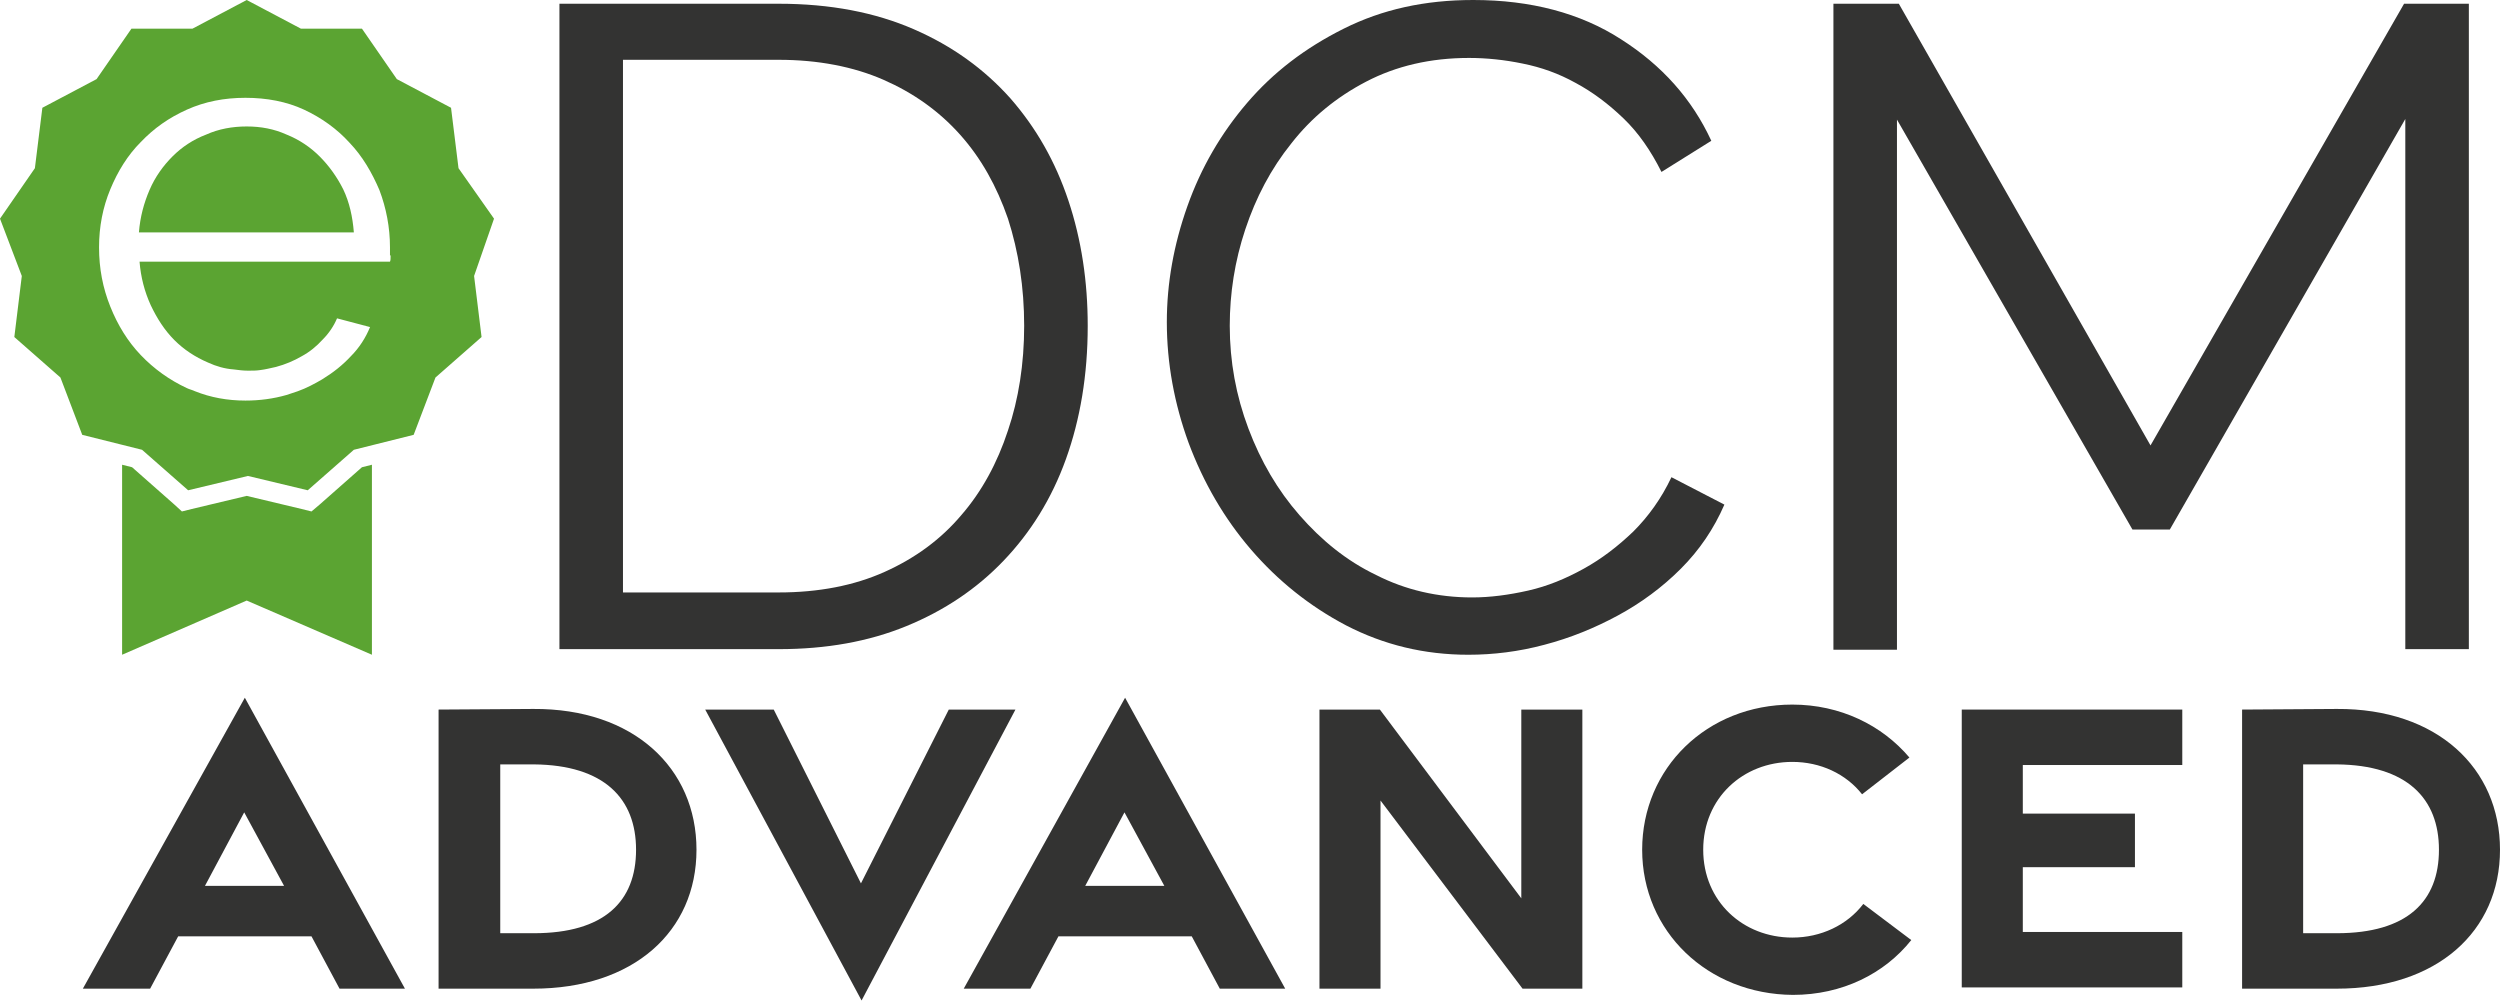
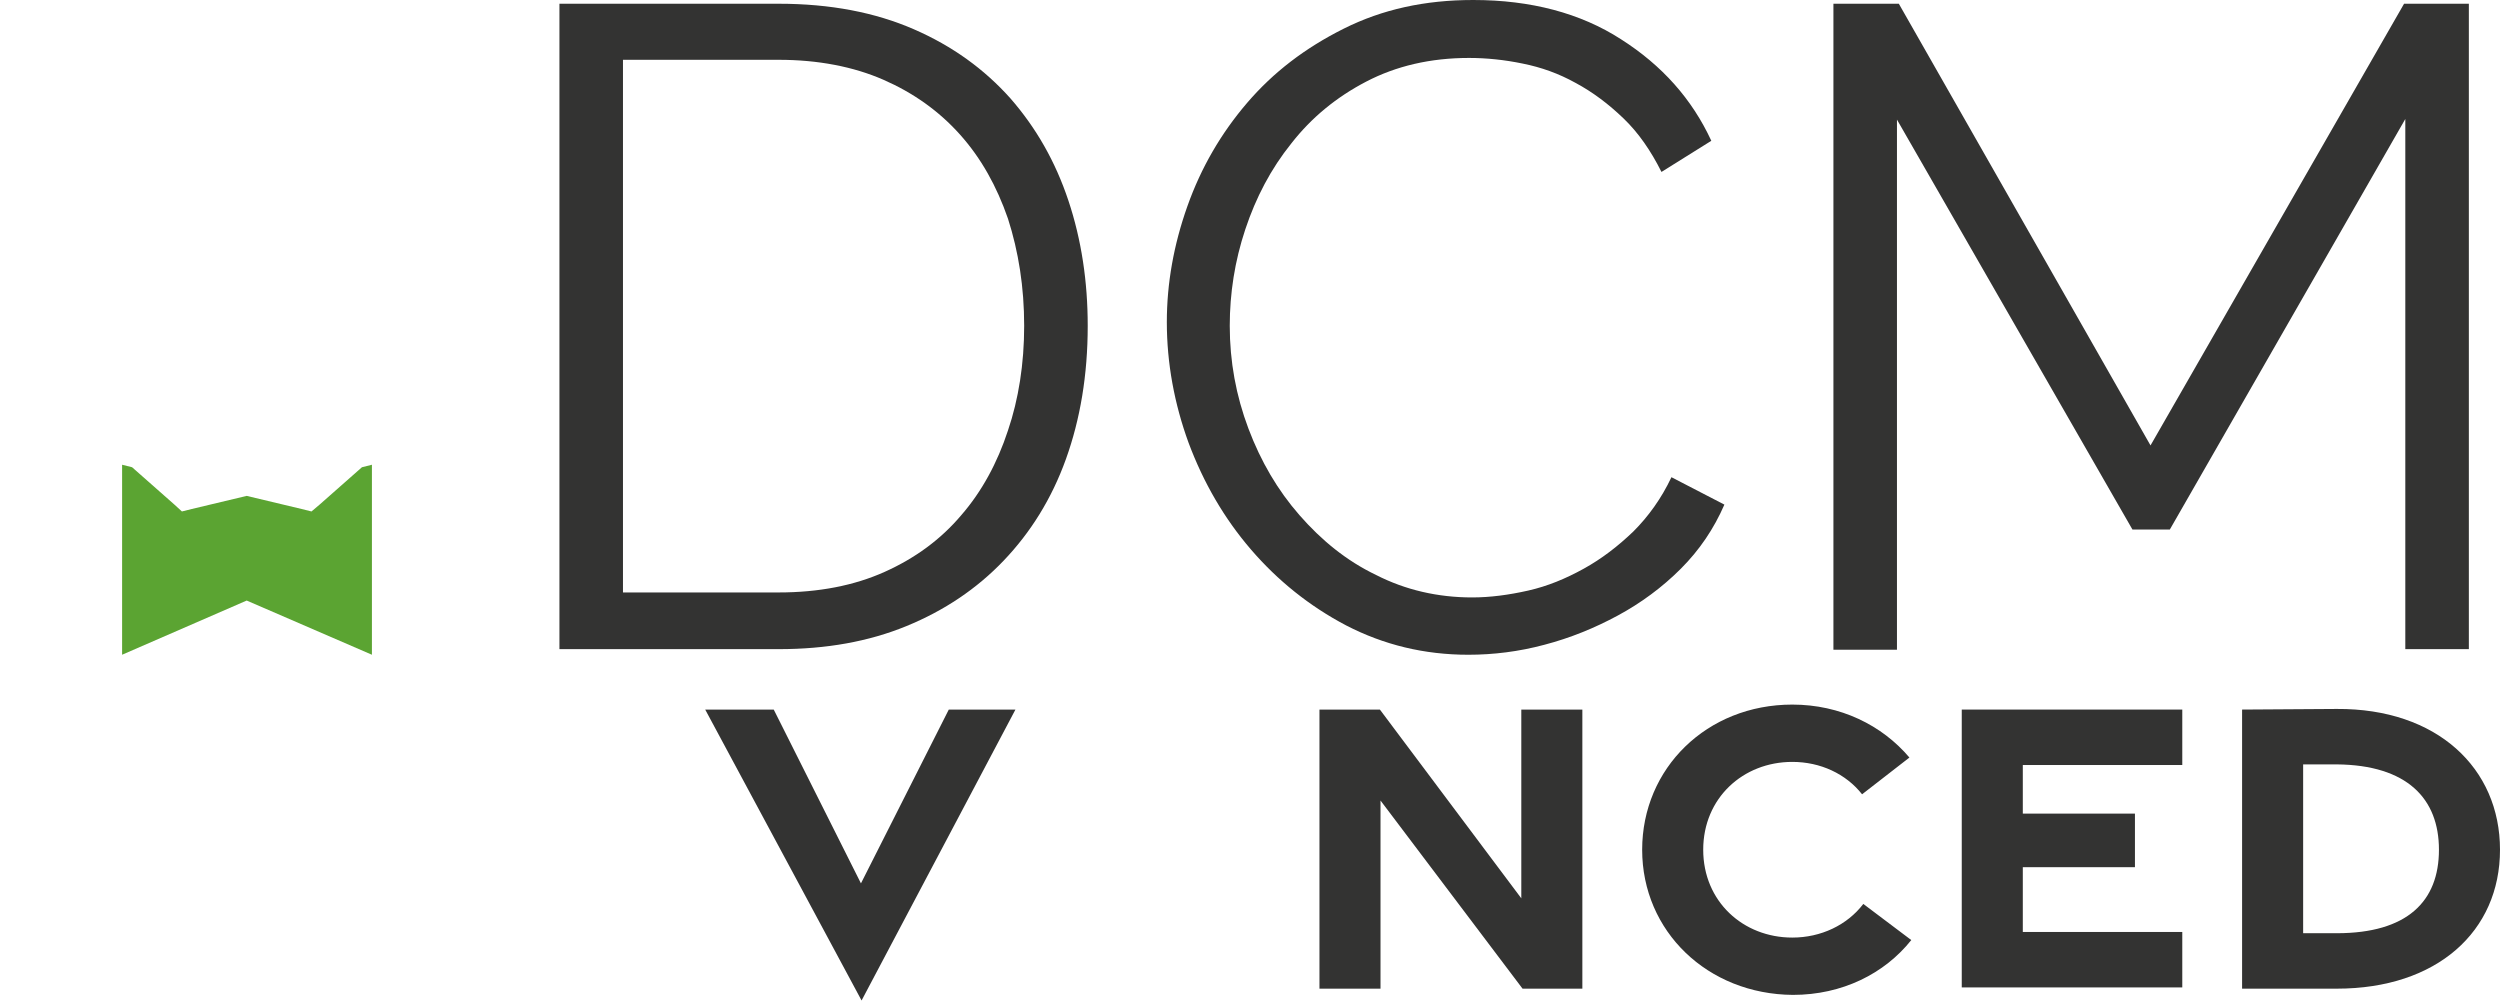
<svg xmlns="http://www.w3.org/2000/svg" version="1.1" x="0px" y="0px" viewBox="0 0 401.3 160.7" style="enable-background:new 0 0 401.3 160.7;" xml:space="preserve">
  <style type="text/css">
	.st0{fill:#333332;}
	.st1{fill:#1C5CA4;}
	.st2{fill:#5BA432;}
	.st3{fill:#A4195B;}
</style>
  <g id="eDCM_essential">
</g>
  <g id="eDCM_advanced">
    <g id="wortmarke_00000048469542742575581660000011027524853351497901_">
      <path class="st0" d="M89.8,104.2l0-103.6H125c8.3,0,15.5,1.4,21.7,4.1c6.2,2.7,11.3,6.4,15.5,11.1c4.1,4.7,7.2,10.1,9.3,16.4    c2.1,6.3,3.1,13,3.1,20.1c0,7.9-1.2,15-3.5,21.4c-2.3,6.4-5.7,11.8-10,16.3c-4.3,4.5-9.5,8-15.6,10.5c-6.1,2.5-12.9,3.7-20.5,3.7    H89.8z M164.4,52.3c0-6.2-0.9-11.9-2.6-17.2c-1.8-5.2-4.3-9.7-7.7-13.5c-3.4-3.8-7.5-6.7-12.3-8.8S131.3,9.6,125,9.6h-25v85.5h25    c6.4,0,12.1-1.1,17-3.3c4.9-2.2,9-5.2,12.3-9.1c3.3-3.8,5.8-8.4,7.5-13.6C163.5,64.1,164.4,58.4,164.4,52.3z" />
      <path class="st0" d="M187.3,51.7c0-6.2,1.1-12.4,3.3-18.6c2.2-6.2,5.4-11.7,9.6-16.6c4.2-4.9,9.3-8.8,15.5-11.9S228.7,0,236.5,0    c9.2,0,17.2,2.1,23.7,6.3c6.6,4.2,11.4,9.6,14.5,16.3l-8,5c-1.7-3.4-3.7-6.3-6.1-8.6c-2.4-2.3-4.9-4.2-7.7-5.7    c-2.7-1.5-5.5-2.5-8.5-3.1c-2.9-0.6-5.8-0.9-8.6-0.9c-6.2,0-11.7,1.3-16.5,3.8c-4.8,2.5-8.8,5.8-12,9.9c-3.3,4.1-5.7,8.7-7.4,13.8    c-1.7,5.1-2.5,10.3-2.5,15.5c0,5.7,1,11.2,3,16.5c2,5.3,4.7,9.9,8.2,13.9c3.5,4,7.5,7.3,12.3,9.6c4.7,2.4,9.9,3.6,15.4,3.6    c2.9,0,5.9-0.4,9-1.1c3.1-0.7,6-1.9,8.9-3.5c2.9-1.6,5.5-3.6,8-6c2.4-2.4,4.5-5.3,6.1-8.7l8.5,4.4c-1.7,3.9-4,7.3-7,10.3    c-3,3-6.4,5.5-10.1,7.5c-3.7,2-7.6,3.6-11.8,4.7c-4.1,1.1-8.2,1.6-12.2,1.6c-7.1,0-13.6-1.6-19.6-4.7c-5.9-3.1-11-7.2-15.3-12.2    c-4.3-5-7.6-10.7-10-17.1C188.5,64.8,187.3,58.3,187.3,51.7z" />
      <path class="st0" d="M386.1,104.2V19.1L348.3,85h-6l-37.8-65.8v85.1h-10.2V0.6h10.5l40.4,70.9l40.7-70.9h10.4l0,103.6H386.1z" />
    </g>
    <g id="bildmarke_00000012448224488225641310000012039196729237643451_">
      <polygon class="st2" points="58.1,75 59.7,74.6 59.7,105.1 39.6,96.4 19.6,105.1 19.6,74.6 21.2,75 28,81 29.2,82.1 30.8,81.7     39.6,79.6 48.4,81.7 50,82.1 51.3,81   " />
-       <path class="st2" d="M56.8,37.3H22.3c0.2-2.5,0.8-4.7,1.7-6.8c0.9-2.1,2.2-3.9,3.7-5.4c1.5-1.5,3.3-2.7,5.4-3.5    c2-0.9,4.2-1.3,6.5-1.3c2.3,0,4.4,0.4,6.4,1.3c2,0.8,3.8,2,5.3,3.5c1.5,1.5,2.8,3.3,3.8,5.3C56.1,32.5,56.6,34.8,56.8,37.3z" />
-       <path class="st2" d="M79.3,35.1L73.6,27l-1.2-9.7l-8.7-4.6l-5.6-8.1h-9.8L39.6,0l-8.7,4.6h-9.8l-5.6,8.1l-8.7,4.6L5.6,27L0,35.1    l3.5,9.2l-1.2,9.8l7.4,6.5l3.5,9.2l6.4,1.6l3.2,0.8l7.4,6.5l9.6-2.3l9.6,2.3l7.4-6.5l3.2-0.8l6.4-1.6l3.5-9.2l7.4-6.5l-1.2-9.8    L79.3,35.1z M62.7,41c0,0.5,0,0.8-0.1,1H22.4c0.2,2.5,0.8,4.8,1.8,7c1,2.1,2.2,4,3.8,5.6c1.5,1.5,3.3,2.7,5.4,3.6    c1.3,0.6,2.7,1,4.1,1.1c0.8,0.1,1.5,0.2,2.3,0.2c0.7,0,1.4,0,2-0.1c0.8-0.1,1.6-0.3,2.5-0.5c1.5-0.4,2.9-1,4.1-1.7    c1.3-0.7,2.4-1.6,3.4-2.7c1-1,1.8-2.2,2.3-3.4l5.3,1.4c-0.7,1.7-1.7,3.3-3.1,4.7c-1.3,1.4-2.8,2.6-4.6,3.7    c-1.2,0.7-2.5,1.4-3.9,1.9c-0.6,0.2-1.2,0.4-1.8,0.6c-2.1,0.6-4.3,0.9-6.6,0.9c-2.9,0-5.6-0.5-8.1-1.5c-0.4-0.2-0.9-0.3-1.3-0.5    c-2.8-1.3-5.3-3.1-7.4-5.3c-2.1-2.2-3.7-4.8-4.9-7.8c-1.2-3-1.8-6.1-1.8-9.5c0-3.3,0.6-6.4,1.8-9.3c1.2-2.9,2.8-5.5,4.9-7.6    c2.1-2.2,4.5-3.9,7.4-5.2c2.9-1.3,6-1.9,9.4-1.9c3.4,0,6.6,0.6,9.4,1.9c2.8,1.3,5.3,3.1,7.3,5.3c2.1,2.2,3.6,4.8,4.8,7.6    c1.1,2.9,1.7,6,1.7,9.2V41z" />
    </g>
    <g>
-       <path class="st0" d="M39.3,112L65,158.7H54.5l-4.5-8.4H28.6l-4.5,8.4H13.3L39.3,112z M45.6,142.2l-6.4-11.8l-6.3,11.8H45.6z" />
-       <path class="st0" d="M70.4,113.9l15.2-0.1c16.1-0.1,26.2,9.5,26.2,22.6s-10.1,22.3-26.2,22.3H70.4V113.9z M85.7,149.8    c11.3,0,16.4-5.1,16.4-13.4c0-8.2-5.1-13.6-16.4-13.7l-5.4,0v27.1L85.7,149.8z" />
      <path class="st0" d="M113.2,113.9h11l14,27.9l14.1-27.9H163l-24.7,46.7L113.2,113.9z" />
-       <path class="st0" d="M180.6,112l25.7,46.7h-10.5l-4.5-8.4h-21.4l-4.5,8.4h-10.7L180.6,112z M186.9,142.2l-6.4-11.8l-6.3,11.8    H186.9z" />
      <path class="st0" d="M211.8,113.9h9.7l22.7,30.3v-30.3h9.8v44.8h-9.6l-22.8-30.2v30.2h-9.8V113.9z" />
      <path class="st0" d="M263.6,136.4c0-13.1,10.4-23.3,24.1-23.3c7.7,0,14.4,3.3,18.8,8.5l-7.6,5.9c-2.6-3.3-6.7-5.2-11.2-5.2    c-7.9,0-14.3,5.8-14.3,14.1s6.4,14.1,14.3,14.1c4.6,0,8.8-2,11.4-5.4l7.7,5.8c-4.3,5.4-11.1,8.8-19,8.8    C274.1,159.6,263.6,149.5,263.6,136.4z" />
      <path class="st0" d="M314.9,113.9h35.4v8.9h-25.6v7.8l18,0v8.6h-18v10.4h25.6v8.9h-35.4V113.9z" />
      <path class="st0" d="M359.9,113.9l15.2-0.1c16.1-0.1,26.2,9.5,26.2,22.6s-10.1,22.3-26.2,22.3h-15.2V113.9z M375.1,149.8    c11.3,0,16.4-5.1,16.4-13.4c0-8.2-5.1-13.6-16.4-13.7l-5.4,0v27.1L375.1,149.8z" />
    </g>
  </g>
  <g id="eDCM_complete">
</g>
</svg>